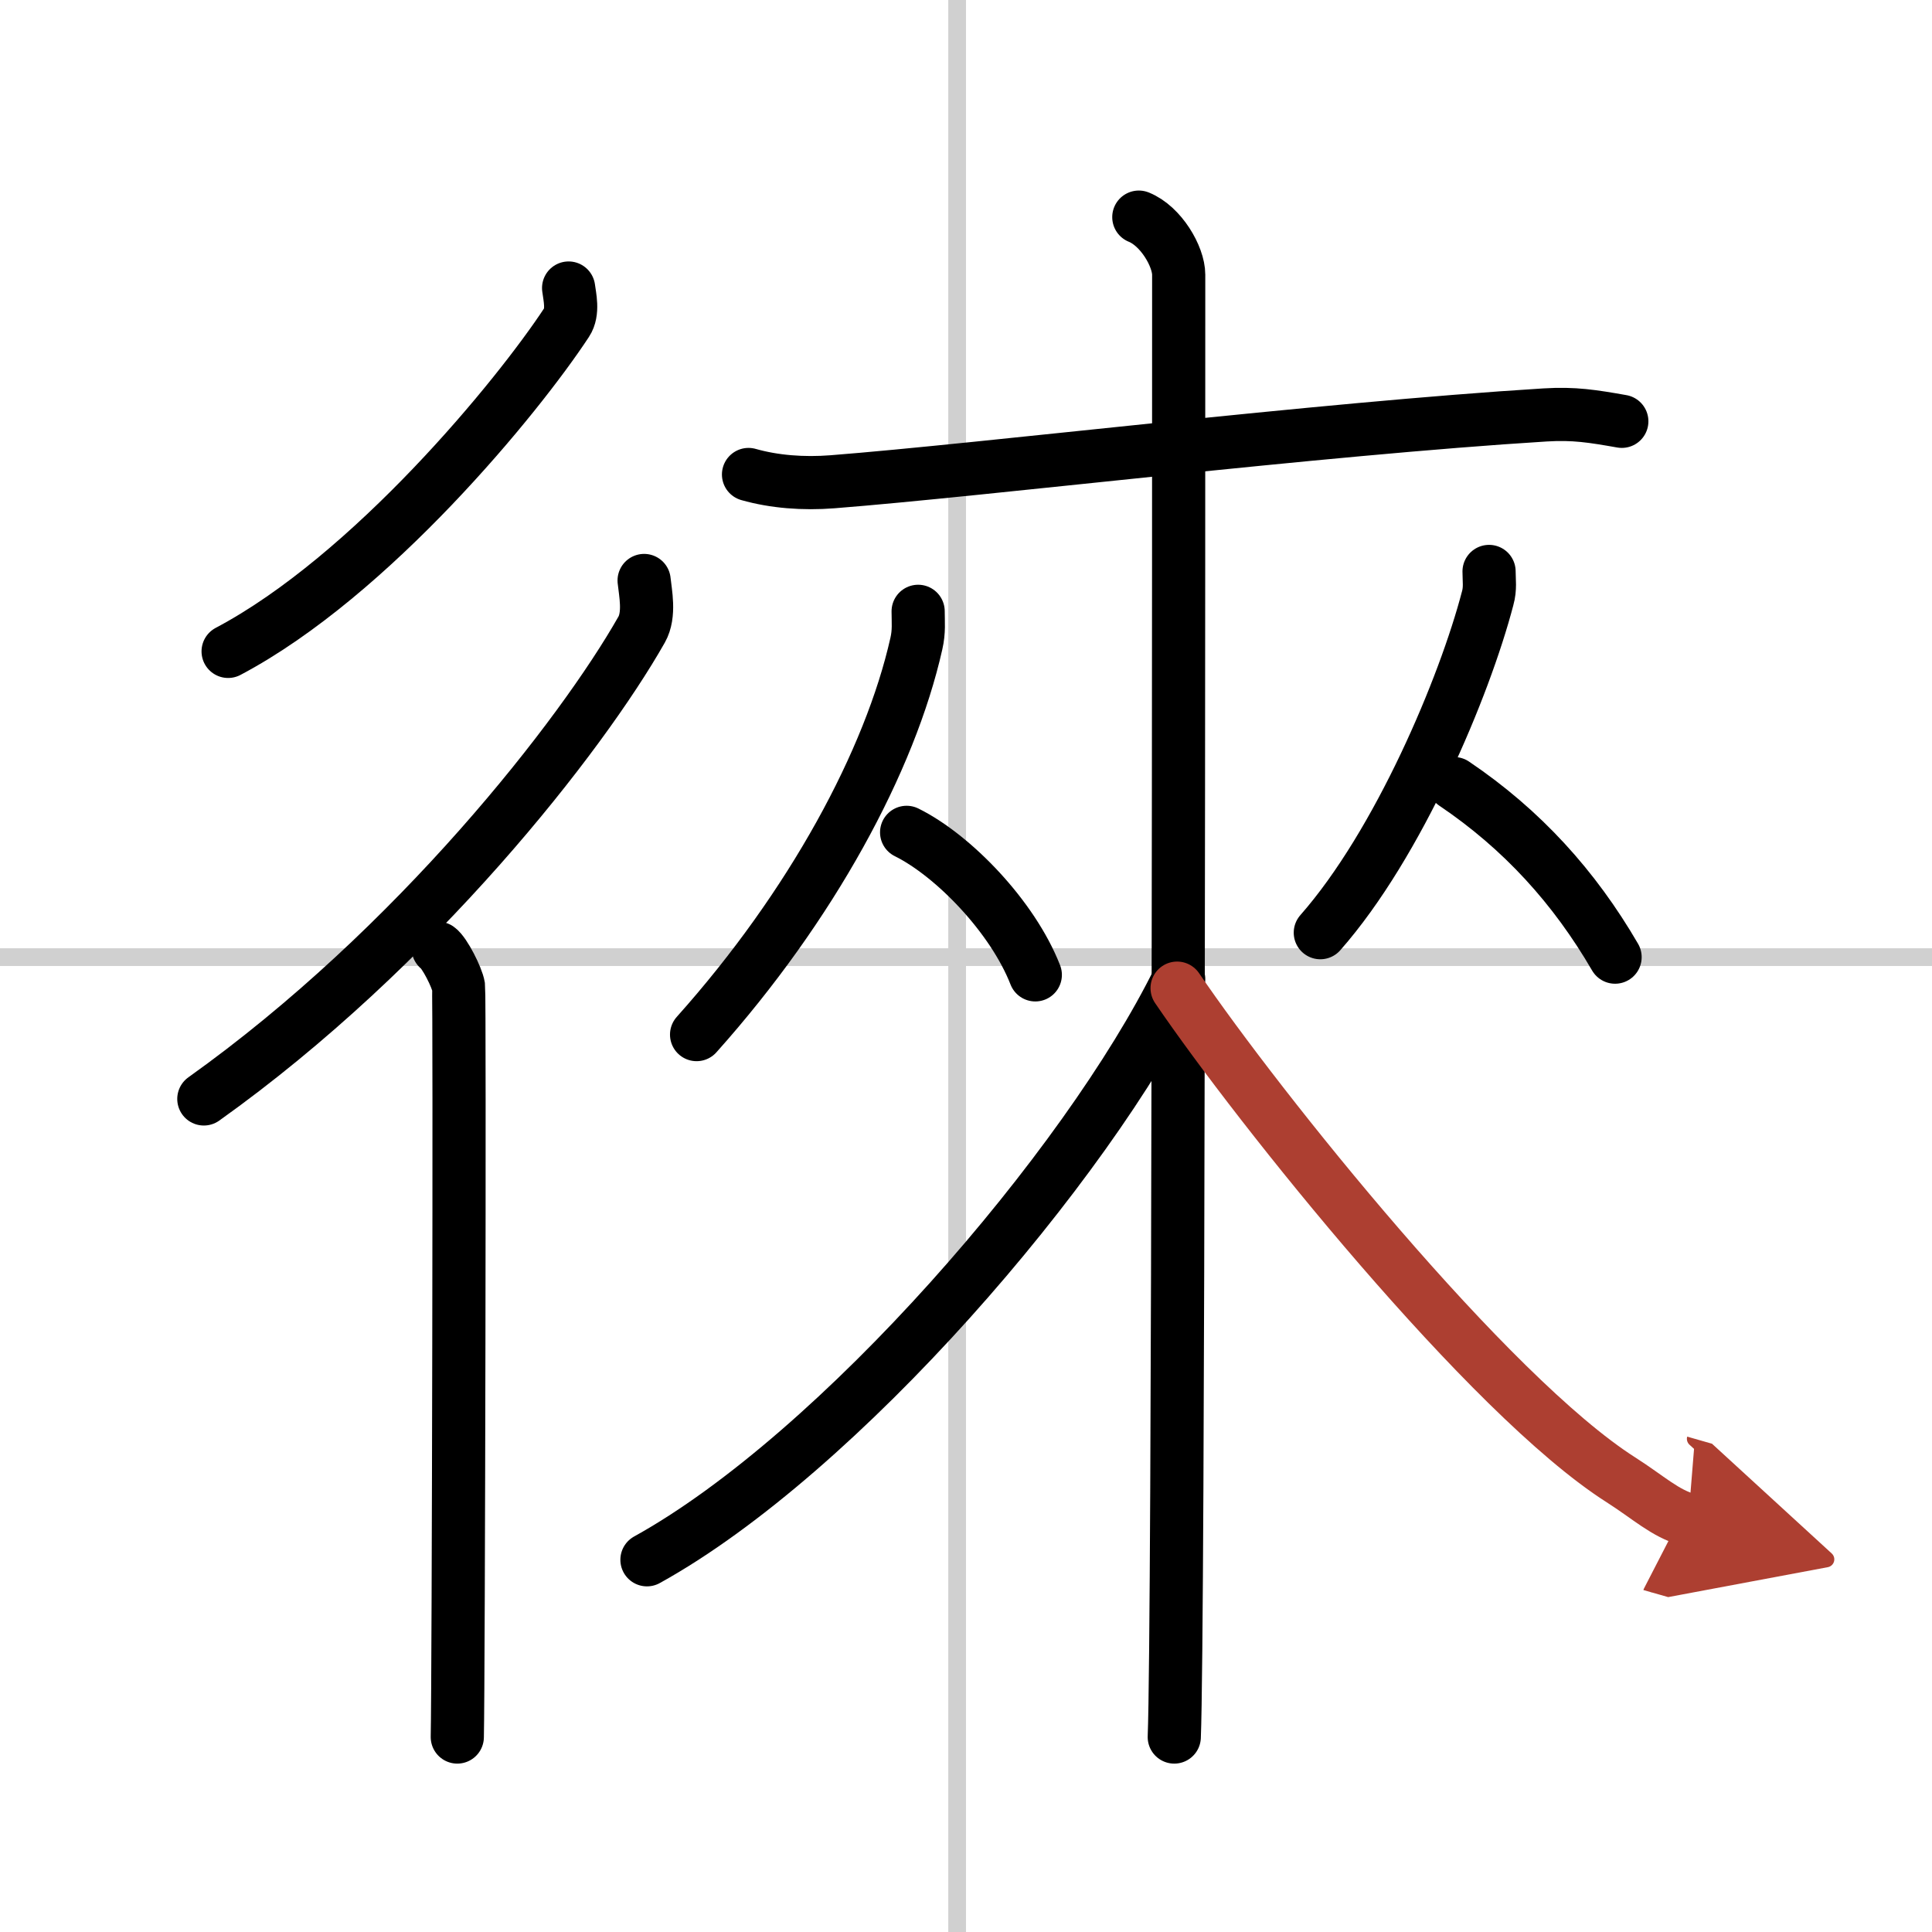
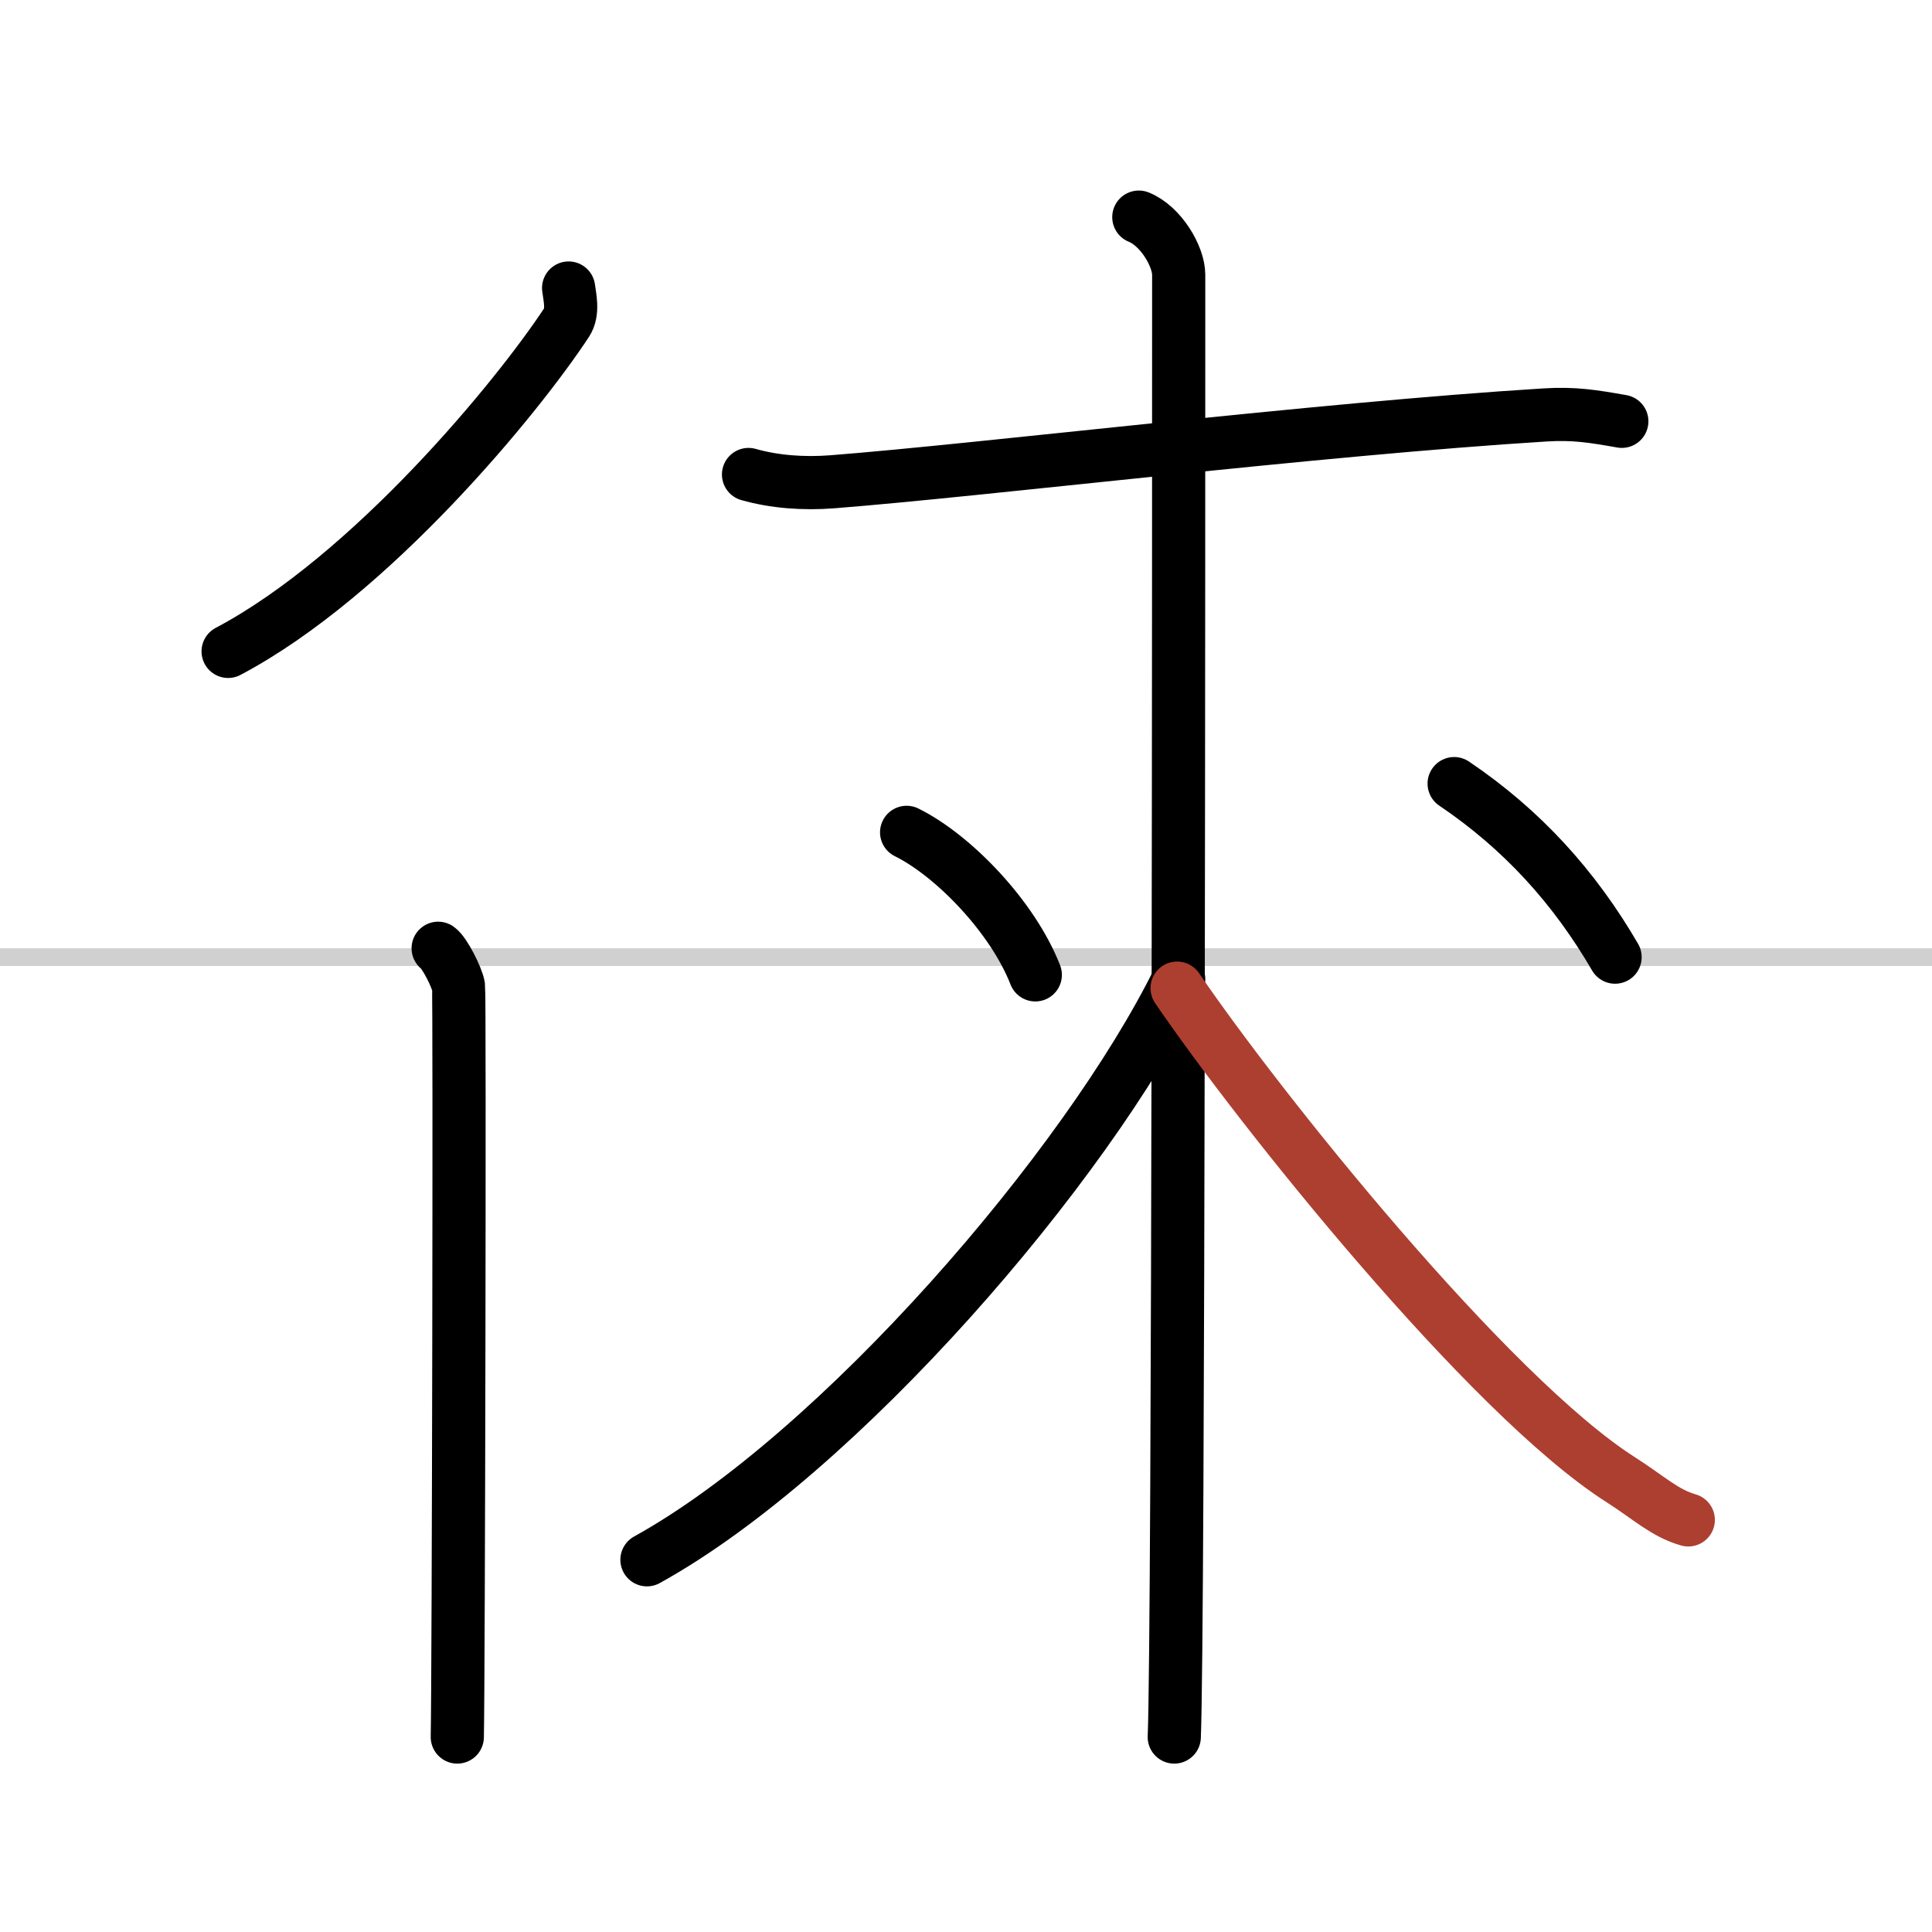
<svg xmlns="http://www.w3.org/2000/svg" width="400" height="400" viewBox="0 0 109 109">
  <defs>
    <marker id="a" markerWidth="4" orient="auto" refX="1" refY="5" viewBox="0 0 10 10">
-       <polyline points="0 0 10 5 0 10 1 5" fill="#ad3f31" stroke="#ad3f31" />
-     </marker>
+       </marker>
  </defs>
  <g fill="none" stroke="#000" stroke-linecap="round" stroke-linejoin="round" stroke-width="3">
    <rect width="100%" height="100%" fill="#fff" stroke="#fff" />
-     <line x1="54" x2="54" y2="109" stroke="#d0d0d0" stroke-width="1" />
    <line x2="109" y1="54" y2="54" stroke="#d0d0d0" stroke-width="1" />
    <path d="m32.08 16.25c0.06 0.48 0.28 1.35-0.11 1.94-2.75 4.19-11.03 14.29-19.1 18.56" />
-     <path d="M36.34,32.75c0.07,0.69,0.34,1.92-0.14,2.77C32.81,41.5,23.47,53.47,11.5,62" />
    <path d="m24.72 53.5c0.36 0.25 1.07 1.65 1.15 2.16 0.07 0.51 0 39.15-0.07 42.34" />
    <path d="m42.23 26.77c1.44 0.41 3.09 0.54 4.74 0.41 8.46-0.66 27.41-2.98 40.2-3.77 1.65-0.1 2.68 0.07 4.33 0.36" />
-     <path d="m51.8 34.49c0 0.61 0.06 1.12-0.1 1.82-1.48 6.59-5.9 14.79-12.4 22.06" />
    <path d="m51.15 46.96c2.63 1.3 5.98 4.76 7.26 8.04" />
-     <path d="m84.01 32.24c0 0.51 0.08 0.95-0.08 1.52-1.3 4.98-5.02 13.84-9.44 18.86" />
    <path d="m82.04 44.21c3.84 2.59 6.79 5.85 9.08 9.79" />
    <path d="m64.25 12.25c1.25 0.5 2.25 2.22 2.25 3.25 0 10.5 0 76.25-0.25 82.5" />
    <path d="M66.5,55.25C61.29,65.83,47.33,82.01,36.5,88" />
    <path d="M66.41,55.75C71,62.5,84,78.75,91.45,83.49c1.58,1.01,2.47,1.88,3.8,2.26" marker-end="url(#a)" stroke="#ad3f31" />
  </g>
</svg>